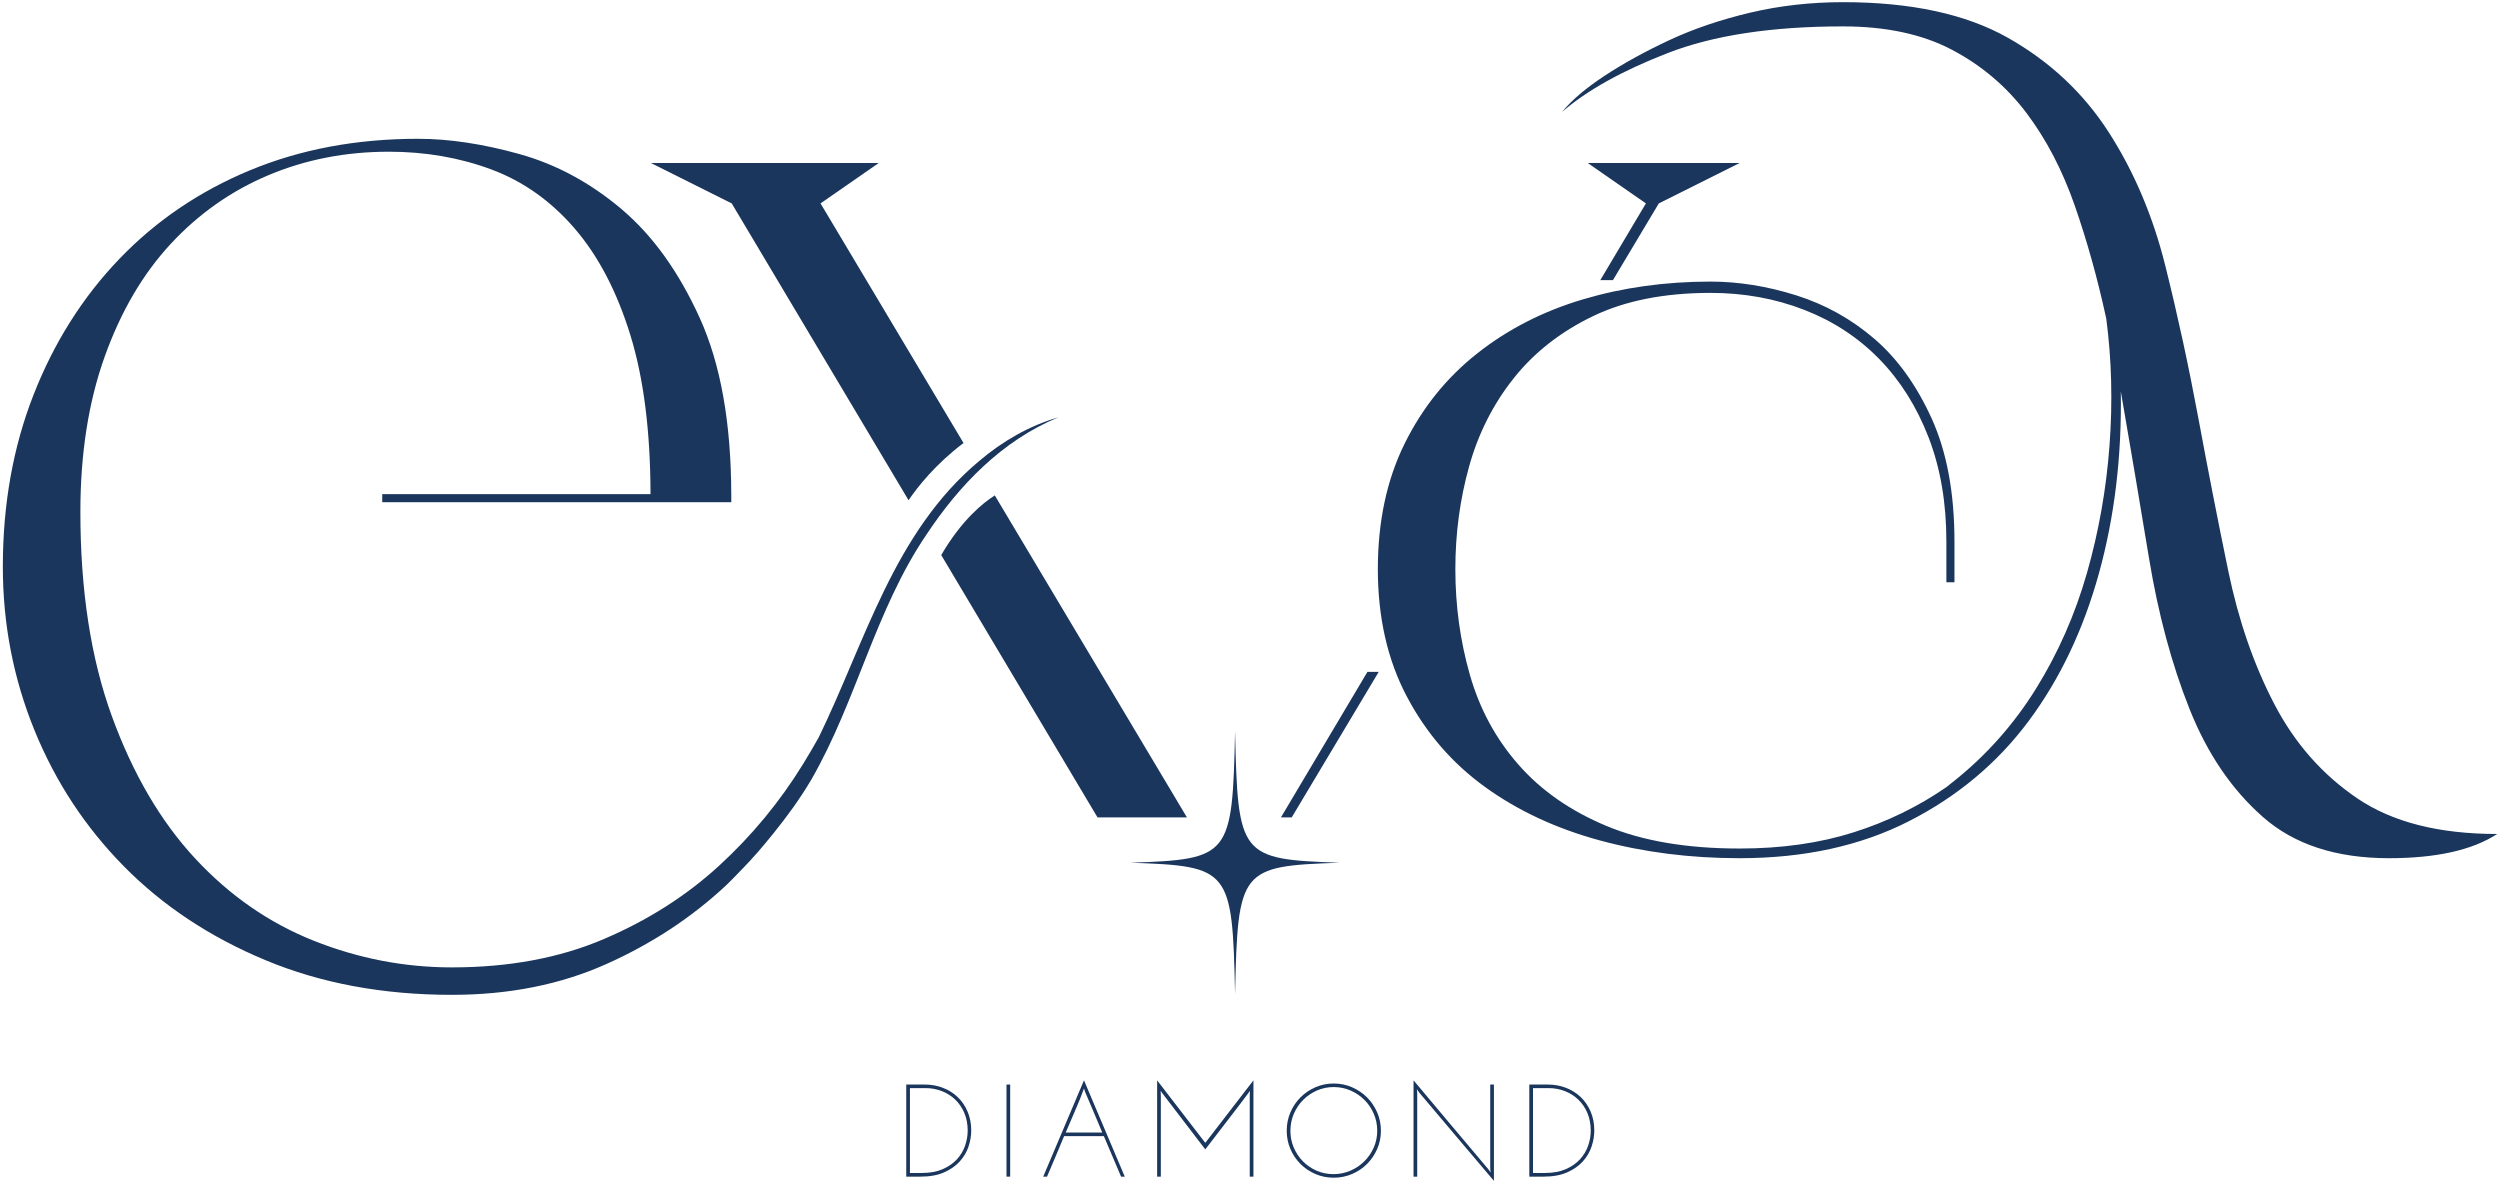
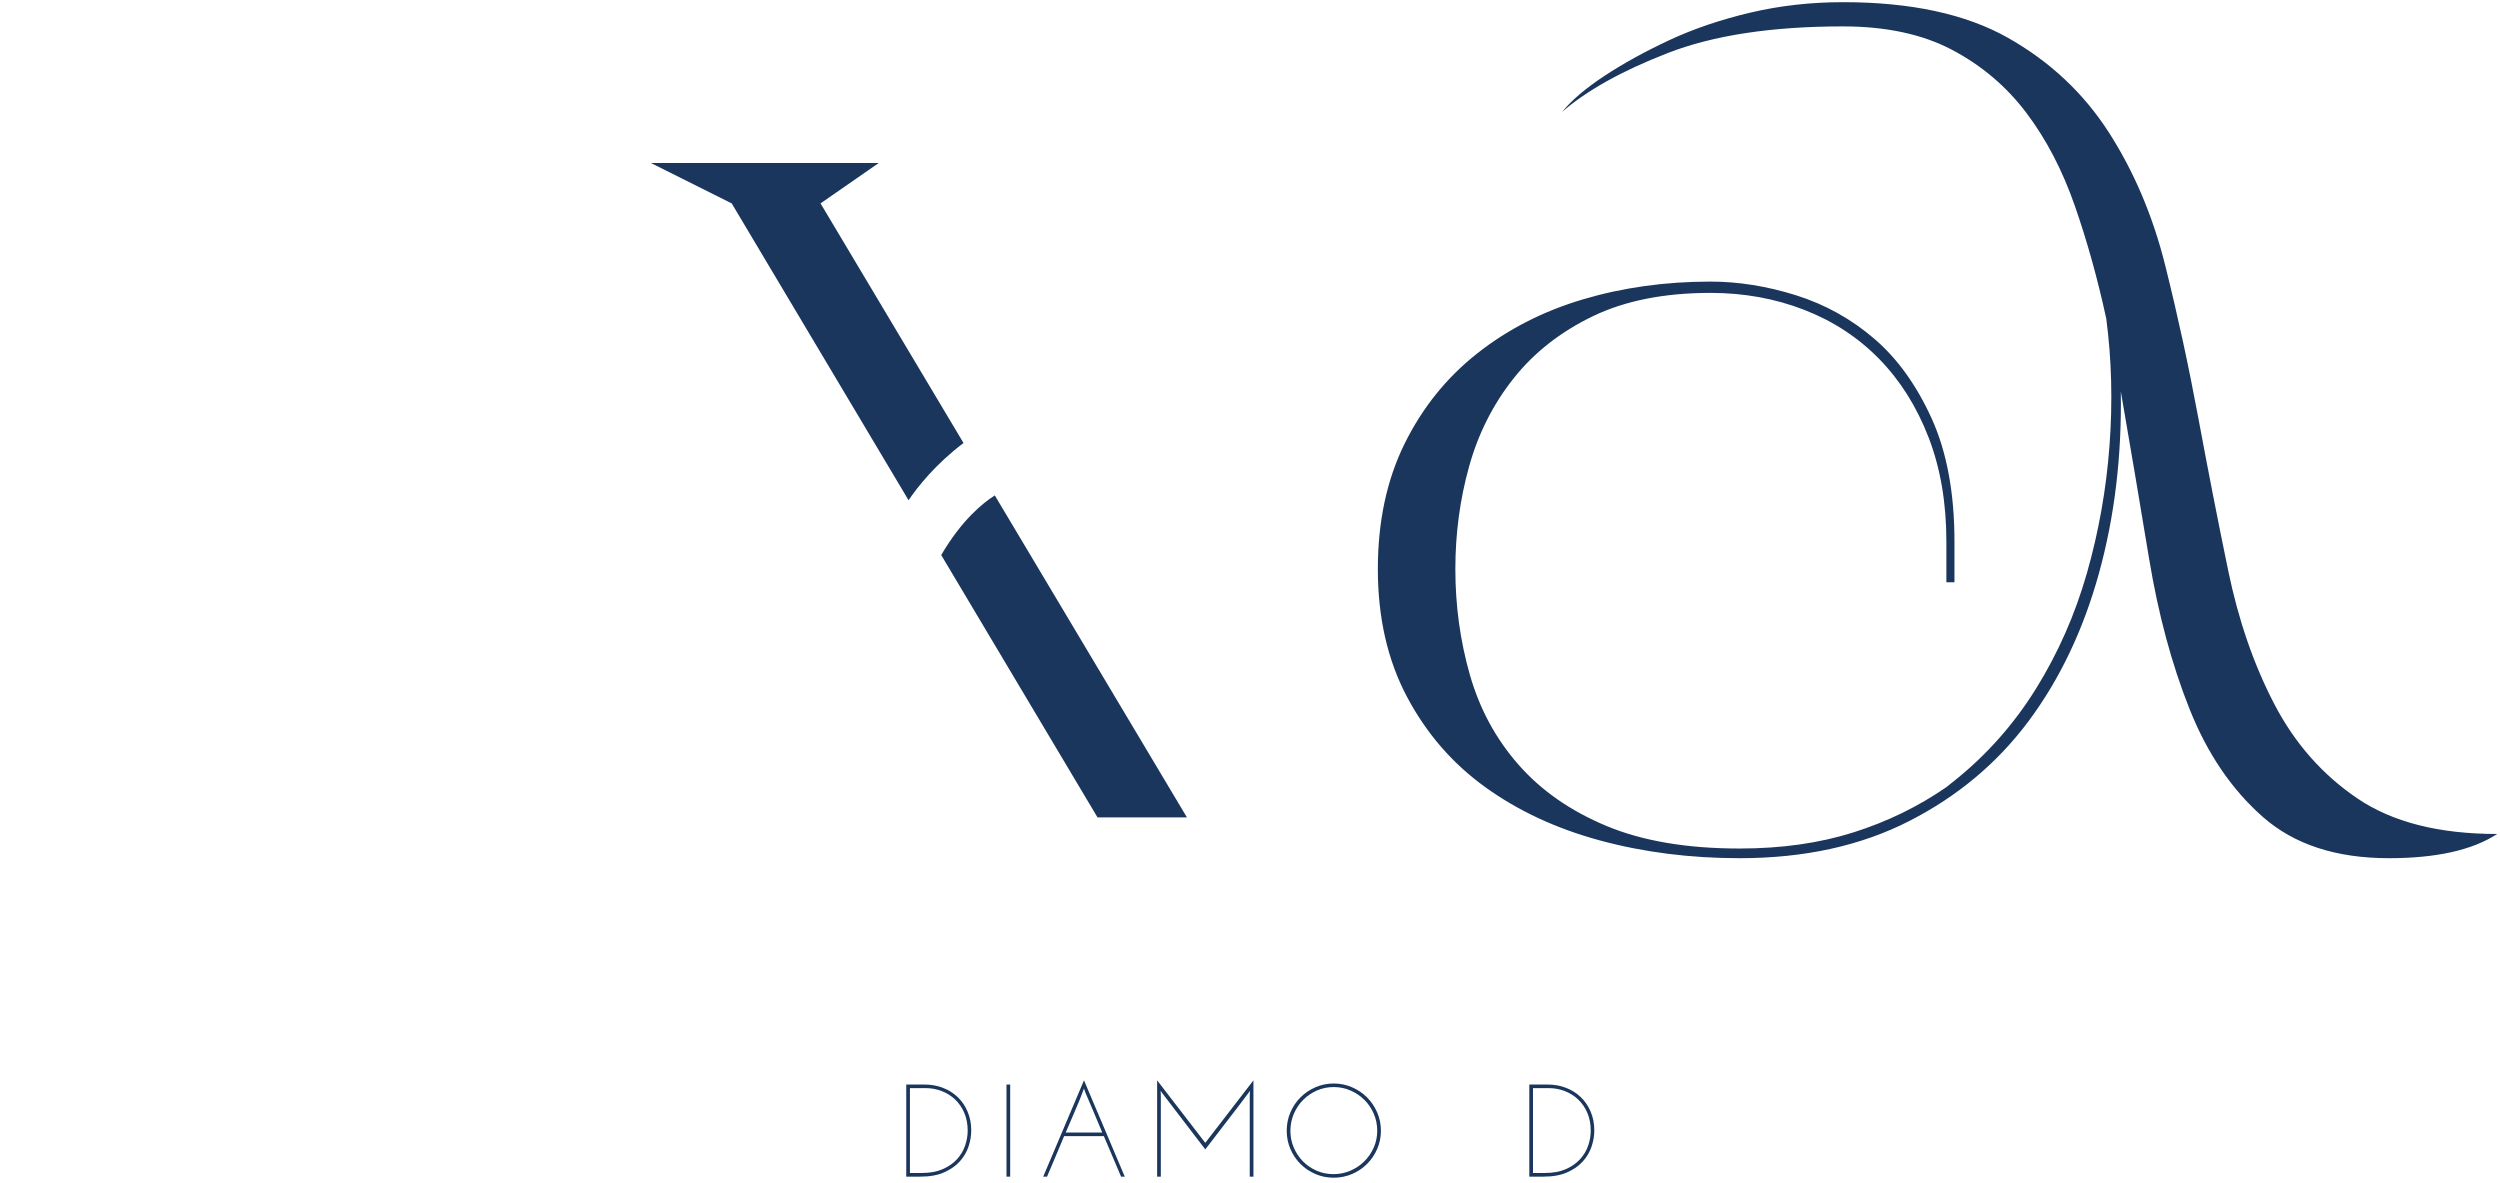
<svg xmlns="http://www.w3.org/2000/svg" style="fill-rule:evenodd;clip-rule:evenodd;stroke-linejoin:round;stroke-miterlimit:2;" xml:space="preserve" version="1.1" viewBox="0 0 224 106" height="100%" width="100%">
  <g id="Logo">
    <g id="Diamond">
      <path style="fill:#1b365d;fill-rule:nonzero;" d="M81.53,97.494l0,7.604l1.084,-0c0.715,-0 1.331,-0.113 1.845,-0.337c0.515,-0.223 0.939,-0.516 1.274,-0.878c0.333,-0.362 0.579,-0.768 0.736,-1.22c0.157,-0.451 0.236,-0.905 0.236,-1.361c-0,-0.582 -0.1,-1.109 -0.301,-1.58c-0.201,-0.472 -0.474,-0.872 -0.819,-1.202c-0.346,-0.33 -0.749,-0.584 -1.209,-0.761c-0.459,-0.177 -0.948,-0.265 -1.467,-0.265l-1.379,0Zm-0.33,-0.318l1.674,0c0.565,0 1.1,0.097 1.603,0.289c0.503,0.192 0.943,0.468 1.32,0.825c0.378,0.358 0.676,0.792 0.896,1.303c0.22,0.511 0.33,1.08 0.33,1.709c0,0.464 -0.081,0.939 -0.242,1.426c-0.161,0.487 -0.422,0.931 -0.783,1.332c-0.362,0.401 -0.831,0.729 -1.409,0.985c-0.578,0.255 -1.283,0.382 -2.116,0.382l-1.273,0l-0,-8.251Z" />
      <rect style="fill:#1b365d;" height="8.251" width="0.33" y="97.176" x="90.182" />
      <path style="fill:#1b365d;fill-rule:nonzero;" d="M97.231,97.848l-0.106,-0.318c-0.244,0.676 -0.509,1.337 -0.796,1.986c-0.287,0.648 -0.567,1.302 -0.843,1.962l3.277,0c-0.251,-0.612 -0.505,-1.217 -0.76,-1.814c-0.255,-0.598 -0.513,-1.203 -0.772,-1.816m3.548,7.58l-0.33,-0c-0.259,-0.605 -0.517,-1.21 -0.772,-1.816c-0.255,-0.605 -0.513,-1.21 -0.772,-1.815l-3.56,-0c-0.251,0.605 -0.505,1.21 -0.76,1.815c-0.256,0.606 -0.513,1.211 -0.772,1.816l-0.342,-0c0.613,-1.447 1.222,-2.884 1.827,-4.315c0.605,-1.43 1.214,-2.868 1.827,-4.314c0.613,1.446 1.222,2.884 1.827,4.314c0.605,1.431 1.214,2.868 1.827,4.315" />
      <path style="fill:#1b365d;fill-rule:nonzero;" d="M103.679,96.799c0.723,0.935 1.442,1.868 2.157,2.8c0.715,0.93 1.434,1.864 2.157,2.8c0.723,-0.936 1.442,-1.87 2.157,-2.8c0.716,-0.932 1.435,-1.865 2.158,-2.8l-0,8.629l-0.331,-0l0,-7.191c0,-0.087 0.003,-0.169 0.006,-0.248c0.004,-0.078 0.011,-0.16 0.019,-0.248c-0.661,0.889 -1.327,1.765 -1.999,2.629c-0.672,0.865 -1.342,1.737 -2.01,2.617c-0.542,-0.714 -1.08,-1.418 -1.614,-2.11c-0.535,-0.691 -1.073,-1.395 -1.615,-2.11l-0.648,-0.849c-0.017,-0.03 -0.036,-0.06 -0.06,-0.088c-0.023,-0.027 -0.047,-0.057 -0.07,-0.089c0.007,0.088 0.013,0.17 0.017,0.248c0.004,0.079 0.006,0.161 0.006,0.248l0,7.191l-0.33,-0l0,-8.629Z" />
      <path style="fill:#1b365d;fill-rule:nonzero;" d="M115.62,101.325c-0,0.535 0.102,1.038 0.306,1.509c0.205,0.472 0.48,0.882 0.825,1.232c0.346,0.35 0.753,0.627 1.221,0.831c0.467,0.204 0.968,0.307 1.502,0.307c0.535,-0 1.04,-0.103 1.515,-0.307c0.476,-0.204 0.892,-0.483 1.25,-0.837c0.357,-0.353 0.64,-0.766 0.849,-1.238c0.208,-0.471 0.312,-0.974 0.312,-1.509c0,-0.534 -0.102,-1.038 -0.306,-1.514c-0.205,-0.476 -0.484,-0.891 -0.838,-1.244c-0.353,-0.353 -0.768,-0.634 -1.243,-0.843c-0.476,-0.208 -0.98,-0.312 -1.515,-0.312c-0.534,0 -1.037,0.104 -1.509,0.312c-0.471,0.209 -0.882,0.49 -1.232,0.843c-0.349,0.353 -0.626,0.768 -0.831,1.244c-0.204,0.476 -0.306,0.984 -0.306,1.526m-0.33,-0.012c-0,-0.581 0.11,-1.129 0.33,-1.644c0.22,-0.514 0.52,-0.962 0.902,-1.343c0.381,-0.382 0.827,-0.684 1.338,-0.908c0.51,-0.224 1.056,-0.337 1.638,-0.337c0.581,0 1.129,0.113 1.645,0.337c0.514,0.224 0.962,0.526 1.343,0.908c0.381,0.381 0.684,0.829 0.908,1.343c0.224,0.515 0.336,1.063 0.336,1.644c-0,0.582 -0.112,1.128 -0.336,1.639c-0.224,0.511 -0.527,0.957 -0.908,1.338c-0.381,0.381 -0.829,0.681 -1.343,0.902c-0.516,0.22 -1.064,0.33 -1.645,0.33c-0.582,0 -1.128,-0.11 -1.638,-0.33c-0.511,-0.221 -0.957,-0.521 -1.338,-0.902c-0.382,-0.381 -0.682,-0.827 -0.902,-1.338c-0.22,-0.511 -0.33,-1.057 -0.33,-1.639" />
-       <path style="fill:#1b365d;fill-rule:nonzero;" d="M133.855,97.176l0,8.629c-1.124,-1.321 -2.238,-2.635 -3.342,-3.944c-1.104,-1.308 -2.217,-2.626 -3.341,-3.954c-0.04,-0.055 -0.077,-0.106 -0.112,-0.154c-0.036,-0.046 -0.073,-0.098 -0.112,-0.153c0.007,0.064 0.013,0.126 0.017,0.19c0.005,0.062 0.011,0.125 0.018,0.188l-0,7.45l-0.33,-0l-0,-8.629c1.124,1.344 2.237,2.67 3.341,3.978c1.105,1.309 2.219,2.631 3.343,3.967c0.039,0.055 0.076,0.106 0.111,0.153c0.036,0.047 0.073,0.098 0.113,0.154c-0.008,-0.064 -0.014,-0.126 -0.018,-0.189c-0.004,-0.063 -0.01,-0.126 -0.018,-0.189l0,-7.497l0.33,0Z" />
      <path style="fill:#1b365d;fill-rule:nonzero;" d="M137.356,97.494l0,7.604l1.084,-0c0.715,-0 1.331,-0.113 1.845,-0.337c0.515,-0.223 0.939,-0.516 1.273,-0.878c0.334,-0.362 0.58,-0.768 0.737,-1.22c0.157,-0.451 0.235,-0.905 0.235,-1.361c0,-0.582 -0.1,-1.109 -0.3,-1.58c-0.201,-0.472 -0.474,-0.872 -0.82,-1.202c-0.345,-0.33 -0.748,-0.584 -1.208,-0.761c-0.459,-0.177 -0.949,-0.265 -1.467,-0.265l-1.379,0Zm-0.33,-0.318l1.673,0c0.566,0 1.1,0.097 1.604,0.289c0.503,0.192 0.943,0.468 1.32,0.825c0.377,0.358 0.676,0.792 0.896,1.303c0.22,0.511 0.33,1.08 0.33,1.709c-0,0.464 -0.081,0.939 -0.242,1.426c-0.161,0.487 -0.423,0.931 -0.783,1.332c-0.362,0.401 -0.831,0.729 -1.409,0.985c-0.578,0.255 -1.283,0.382 -2.116,0.382l-1.273,0l-0,-8.251Z" />
    </g>
    <g id="Eva">
-       <path style="fill:#1b365d;fill-rule:nonzero;" d="M110.663,65.499c-0.244,11.244 -0.442,11.493 -9.38,11.801c8.938,0.306 9.136,0.555 9.38,11.799c0.244,-11.244 0.442,-11.493 9.379,-11.799c-8.937,-0.308 -9.135,-0.557 -9.379,-11.801" />
-       <path style="fill:#1b365d;fill-rule:nonzero;" d="M142.262,14.607l5.211,3.618l-4.088,6.878l1.133,-0l4.112,-6.878l7.237,-3.618l-13.605,-0Z" />
-       <path style="fill:#1b365d;fill-rule:nonzero;" d="M115.737,73.239l7.798,-13.042l-1.011,0l-7.752,13.042l0.965,0Z" />
      <path style="fill:#1b365d;fill-rule:nonzero;" d="M175.12,69.95c2.893,-2.315 5.329,-5.065 7.308,-8.249c1.976,-3.184 3.496,-6.631 4.559,-10.347c1.06,-3.713 1.736,-7.526 2.025,-11.433c0.29,-3.908 0.192,-7.693 -0.289,-11.361c-0.773,-3.568 -1.714,-6.947 -2.822,-10.13c-1.11,-3.184 -2.557,-5.957 -4.342,-8.322c-1.786,-2.362 -4.004,-4.243 -6.656,-5.644c-2.656,-1.398 -5.911,-2.098 -9.77,-2.098c-6.367,-0 -11.602,0.795 -15.702,2.387c-4.101,1.593 -7.26,3.354 -9.478,5.283c0.868,-1.061 2.146,-2.146 3.834,-3.256c1.687,-1.108 3.618,-2.171 5.789,-3.184c2.171,-1.013 4.582,-1.832 7.237,-2.46c2.652,-0.627 5.426,-0.941 8.32,-0.941c6.079,0 10.999,1.062 14.762,3.183c3.763,2.124 6.777,4.946 9.045,8.467c2.266,3.523 3.956,7.502 5.065,11.94c1.109,4.438 2.098,8.997 2.967,13.675c0.868,4.681 1.759,9.24 2.678,13.677c0.916,4.439 2.29,8.418 4.124,11.939c1.832,3.523 4.317,6.345 7.453,8.466c3.134,2.124 7.308,3.184 12.519,3.184c-2.221,1.447 -5.453,2.17 -9.697,2.17c-4.728,0 -8.491,-1.229 -11.288,-3.689c-2.8,-2.461 -4.994,-5.692 -6.585,-9.697c-1.592,-4.002 -2.799,-8.489 -3.618,-13.459c-0.82,-4.969 -1.664,-9.961 -2.533,-14.978c0.095,5.788 -0.556,11.215 -1.954,16.281c-1.399,5.065 -3.497,9.478 -6.295,13.242c-2.799,3.762 -6.367,6.753 -10.709,8.972c-4.341,2.219 -9.407,3.328 -15.195,3.328c-4.44,0 -8.612,-0.531 -12.519,-1.591c-3.907,-1.061 -7.333,-2.653 -10.275,-4.777c-2.944,-2.121 -5.282,-4.822 -7.018,-8.104c-1.737,-3.278 -2.605,-7.091 -2.605,-11.432c0,-4.244 0.796,-7.982 2.387,-11.215c1.592,-3.233 3.763,-5.934 6.512,-8.105c2.75,-2.172 5.909,-3.786 9.48,-4.848c3.568,-1.061 7.38,-1.592 11.432,-1.592c2.508,-0 5.066,0.411 7.671,1.23c2.604,0.82 4.943,2.122 7.019,3.907c2.073,1.786 3.785,4.174 5.137,7.163c1.35,2.993 2.027,6.658 2.027,11l-0,3.641l-0.724,0l0,-3.641c0,-3.474 -0.532,-6.585 -1.593,-9.335c-1.062,-2.75 -2.532,-5.088 -4.413,-7.019c-1.881,-1.928 -4.125,-3.401 -6.73,-4.414c-2.604,-1.013 -5.404,-1.52 -8.394,-1.52c-4.149,0 -7.67,0.701 -10.564,2.099c-2.894,1.399 -5.26,3.257 -7.091,5.572c-1.835,2.315 -3.162,4.946 -3.98,7.887c-0.821,2.944 -1.231,6.007 -1.231,9.19c0,3.281 0.434,6.44 1.303,9.479c0.868,3.039 2.315,5.717 4.342,8.032c2.026,2.315 4.654,4.149 7.887,5.5c3.231,1.35 7.211,2.026 11.94,2.026c3.762,-0 7.163,-0.484 10.203,-1.448c3.039,-0.963 5.81,-2.316 8.321,-4.053l0.724,-0.578Z" />
-       <path style="fill:#1b365d;fill-rule:nonzero;" d="M87.731,41.308c-7.653,6.399 -10.177,16.147 -14.381,24.776c-0.444,0.786 -0.903,1.573 -1.386,2.359c-2.076,3.378 -4.584,6.418 -7.526,9.118c-2.943,2.702 -6.392,4.897 -10.347,6.584c-3.957,1.689 -8.491,2.533 -13.603,2.533c-4.248,0 -8.372,-0.796 -12.374,-2.388c-4.005,-1.592 -7.551,-4.053 -10.638,-7.381c-3.088,-3.329 -5.571,-7.573 -7.452,-12.735c-1.881,-5.16 -2.822,-11.264 -2.822,-18.307c0,-5.211 0.724,-9.841 2.171,-13.893c1.447,-4.052 3.423,-7.429 5.933,-10.131c2.507,-2.7 5.427,-4.752 8.756,-6.151c3.328,-1.398 6.921,-2.098 10.78,-2.098c3.28,-0 6.344,0.531 9.191,1.592c2.845,1.062 5.33,2.821 7.452,5.282c2.122,2.46 3.787,5.644 4.994,9.552c1.195,3.873 1.797,8.628 1.807,14.255l-24.038,0l0,0.724l31.275,-0l0,-0.724l-0.002,0c-0.014,-6.396 -0.952,-11.657 -2.819,-15.774c-1.881,-4.149 -4.221,-7.404 -7.019,-9.769c-2.8,-2.364 -5.839,-4.003 -9.117,-4.921c-3.281,-0.916 -6.321,-1.375 -9.118,-1.375c-5.499,0 -10.517,0.941 -15.051,2.822c-4.536,1.882 -8.443,4.537 -11.722,7.96c-3.281,3.426 -5.839,7.478 -7.67,12.157c-1.835,4.68 -2.751,9.818 -2.751,15.412c0,5.115 0.941,9.986 2.823,14.616c1.881,4.632 4.559,8.709 8.032,12.23c3.473,3.522 7.692,6.32 12.664,8.394c4.967,2.073 10.538,3.111 16.715,3.111c5.112,-0 9.718,-0.918 13.82,-2.75c4.101,-1.831 7.693,-4.197 10.782,-7.091c0.438,-0.411 0.838,-0.846 1.254,-1.273c0.059,-0.059 0.116,-0.117 0.175,-0.177c0.424,-0.44 0.842,-0.885 1.242,-1.342c0.023,-0.026 0.048,-0.05 0.071,-0.077c0.493,-0.57 0.976,-1.149 1.449,-1.735c0.012,-0.016 0.025,-0.031 0.037,-0.047c1.23,-1.525 2.383,-3.108 3.389,-4.815c4.052,-7.052 5.721,-15.187 10.308,-21.94c2.936,-4.429 6.78,-8.424 11.814,-10.497c-2.605,0.743 -5.027,2.156 -7.098,3.914" />
      <path style="fill:#1b365d;fill-rule:nonzero;" d="M86.331,39.693l-12.811,-21.469l5.211,-3.617l-20.406,0l7.236,3.617l15.845,26.596c0.817,-1.201 2.412,-3.227 4.925,-5.127" />
      <path style="fill:#1b365d;fill-rule:nonzero;" d="M89.133,44.388c-1.062,0.671 -2.965,2.203 -4.8,5.345l14.005,23.507l8.012,-0l-17.217,-28.852Z" />
    </g>
  </g>
</svg>